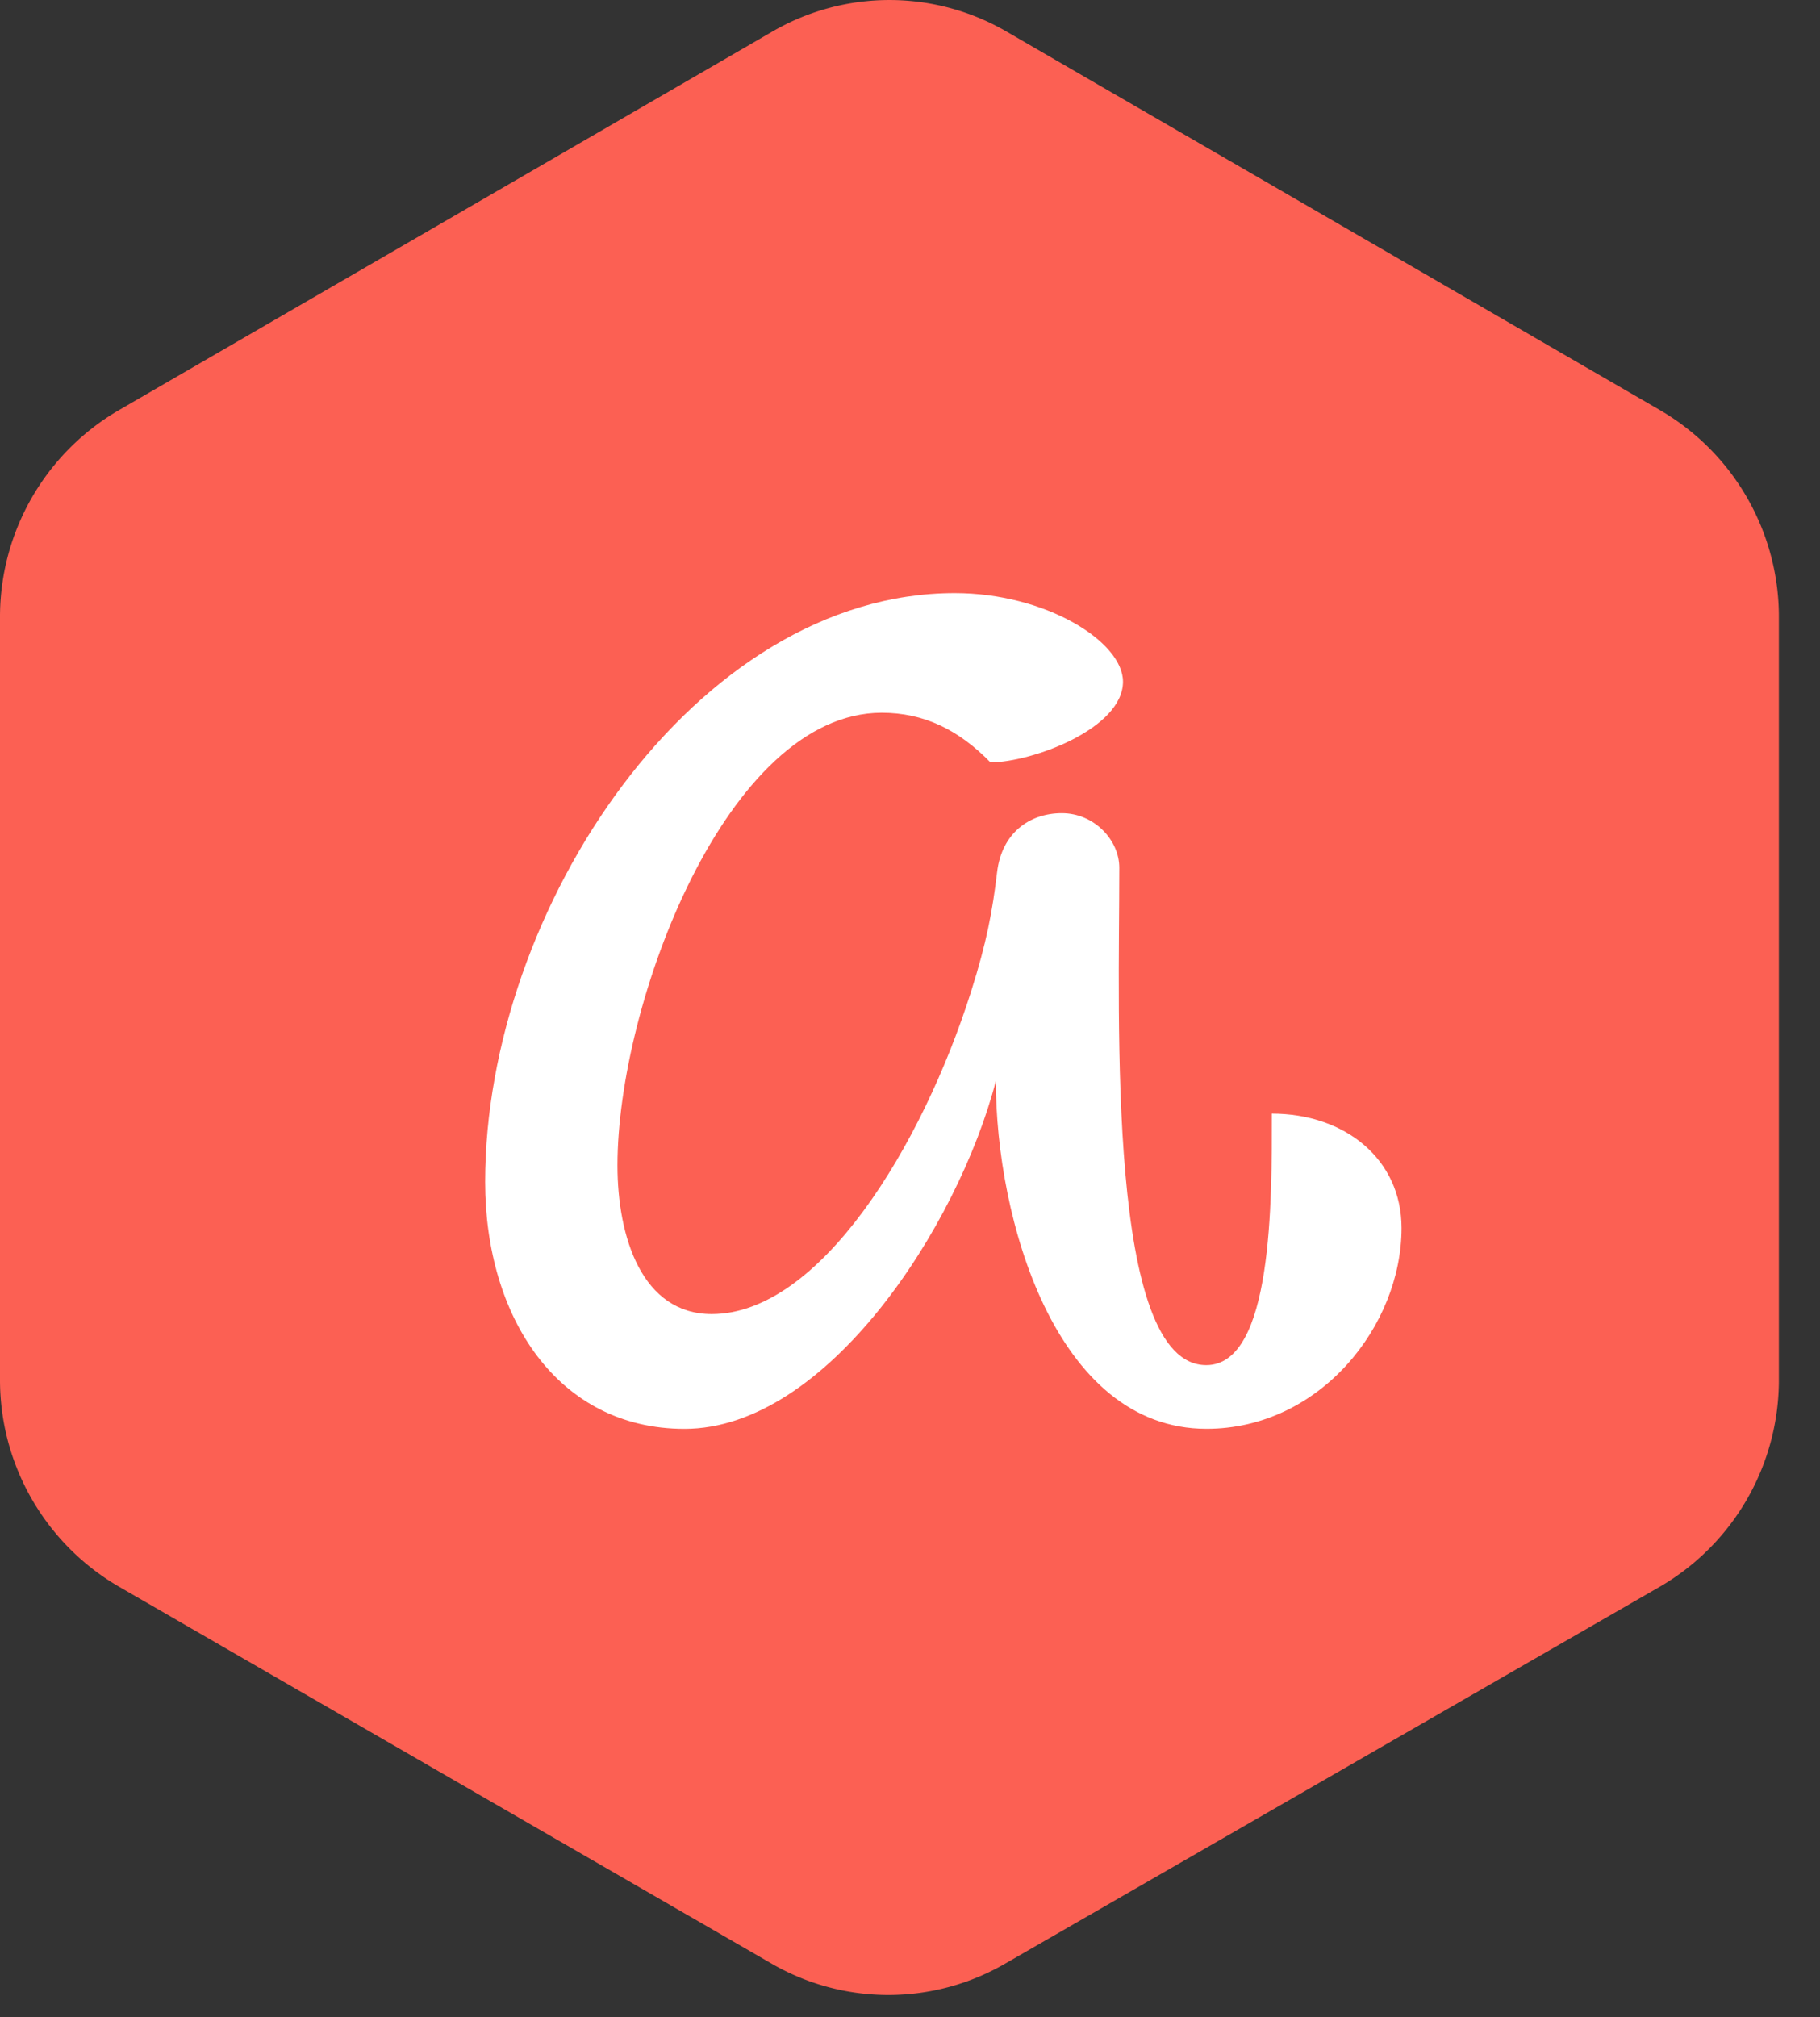
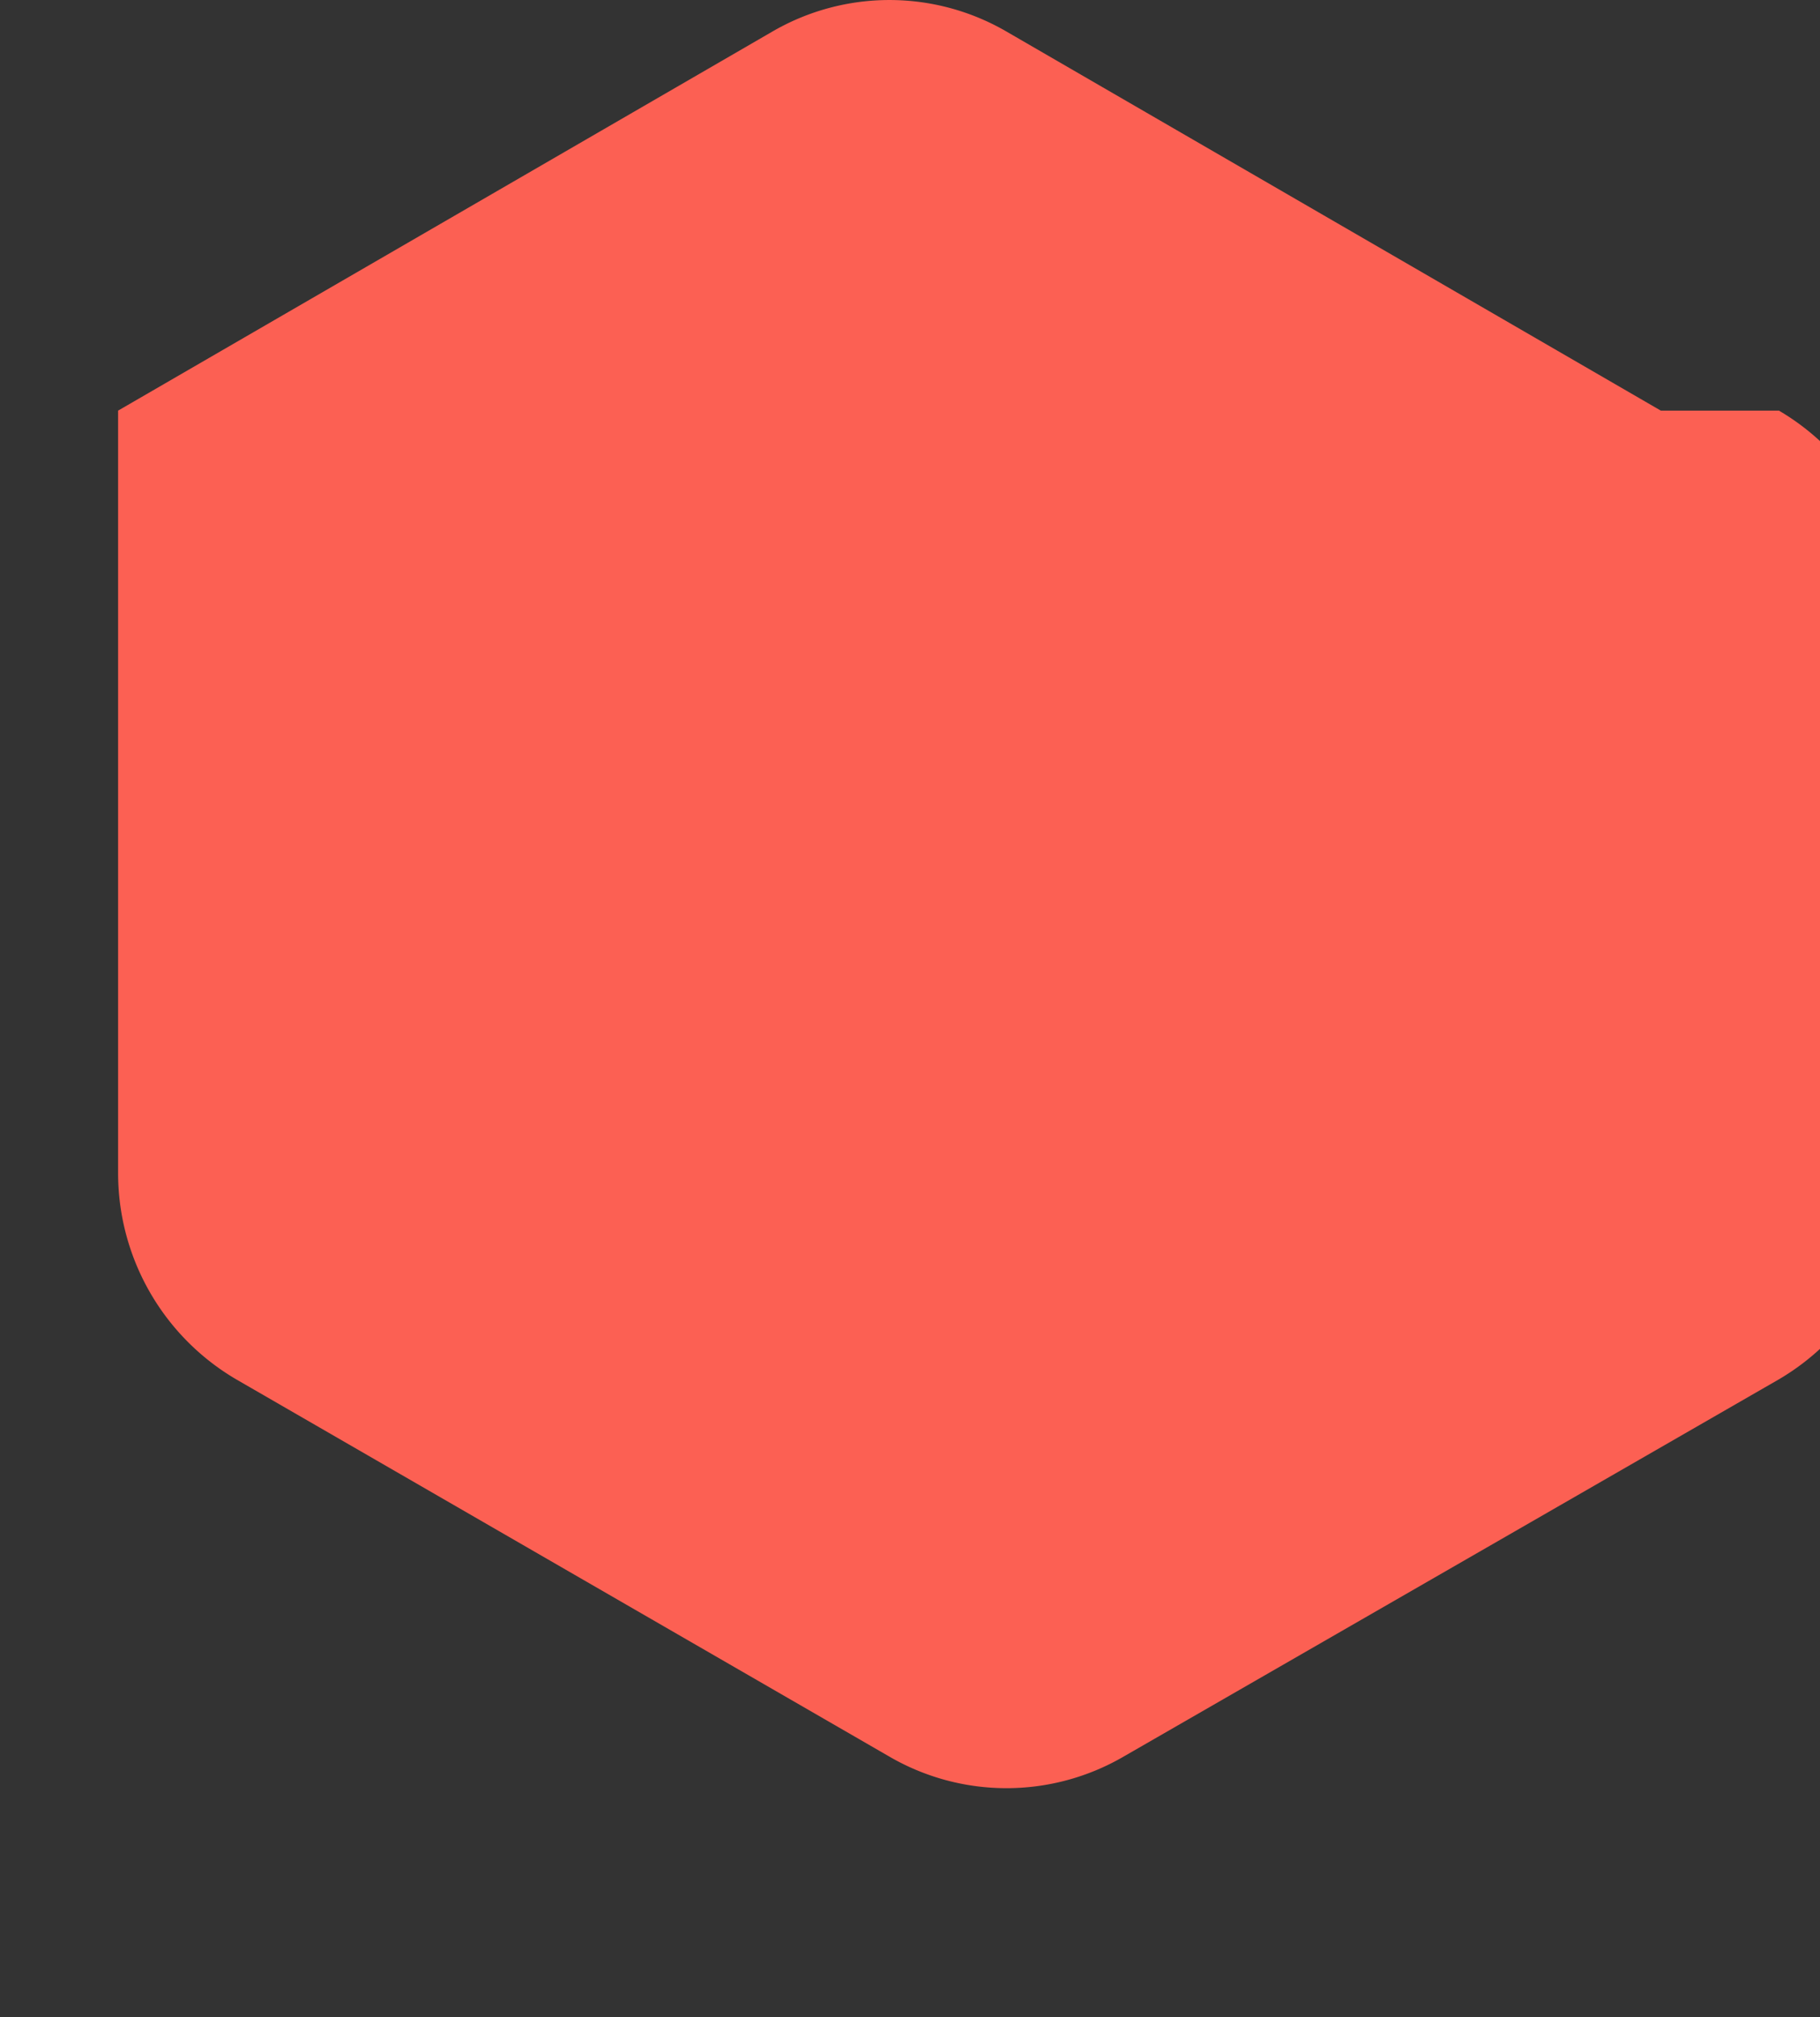
<svg xmlns="http://www.w3.org/2000/svg" width="37" height="41" viewBox="0 0 37 41">
  <rect x="0" y="0" width="37" height="41" fill="#333333" stroke="none" />
  <title>Logo Min Flamingo</title>
  <g fill="none" fill-rule="evenodd">
-     <path d="M33.764 8.346L20.468.645a4.738 4.738 0 0 0-4.772 0L2.401 8.346A4.86 4.86 0 0 0 0 12.55v15.487a4.86 4.86 0 0 0 2.4 4.202l13.274 7.665a4.737 4.737 0 0 0 4.773 0l13.317-7.665a4.86 4.86 0 0 0 2.4-4.202V12.549a4.86 4.86 0 0 0-2.4-4.203" fill="#FC6053" />
-     <path d="M24.528 29.041c-3.082 0-4.283-4.296-4.283-7.069-.77 2.962-3.44 7.07-6.33 7.07-2.575 0-4.052-2.267-4.052-5.02 0-5.557 4.283-11.967 9.546-11.967 1.848 0 3.421.984 3.421 1.8 0 .961-1.86 1.64-2.695 1.64-.649-.664-1.353-1.008-2.21-1.008-3.146 0-5.372 5.898-5.372 9.198 0 1.469.503 3.024 1.916 3.024 2.195 0 4.276-3.41 5.272-6.553.318-1.005.434-1.628.53-2.433.094-.784.65-1.195 1.316-1.195.66 0 1.168.549 1.168 1.107 0 3.094-.26 10.112 1.768 10.112 1.357 0 1.333-3.355 1.333-5.112 1.489 0 2.637.927 2.637 2.325 0 1.986-1.659 4.081-3.965 4.081" fill="#FFF" />
+     <path d="M33.764 8.346L20.468.645a4.738 4.738 0 0 0-4.772 0L2.401 8.346v15.487a4.86 4.86 0 0 0 2.4 4.202l13.274 7.665a4.737 4.737 0 0 0 4.773 0l13.317-7.665a4.86 4.86 0 0 0 2.4-4.202V12.549a4.86 4.86 0 0 0-2.4-4.203" fill="#FC6053" />
  </g>
</svg>